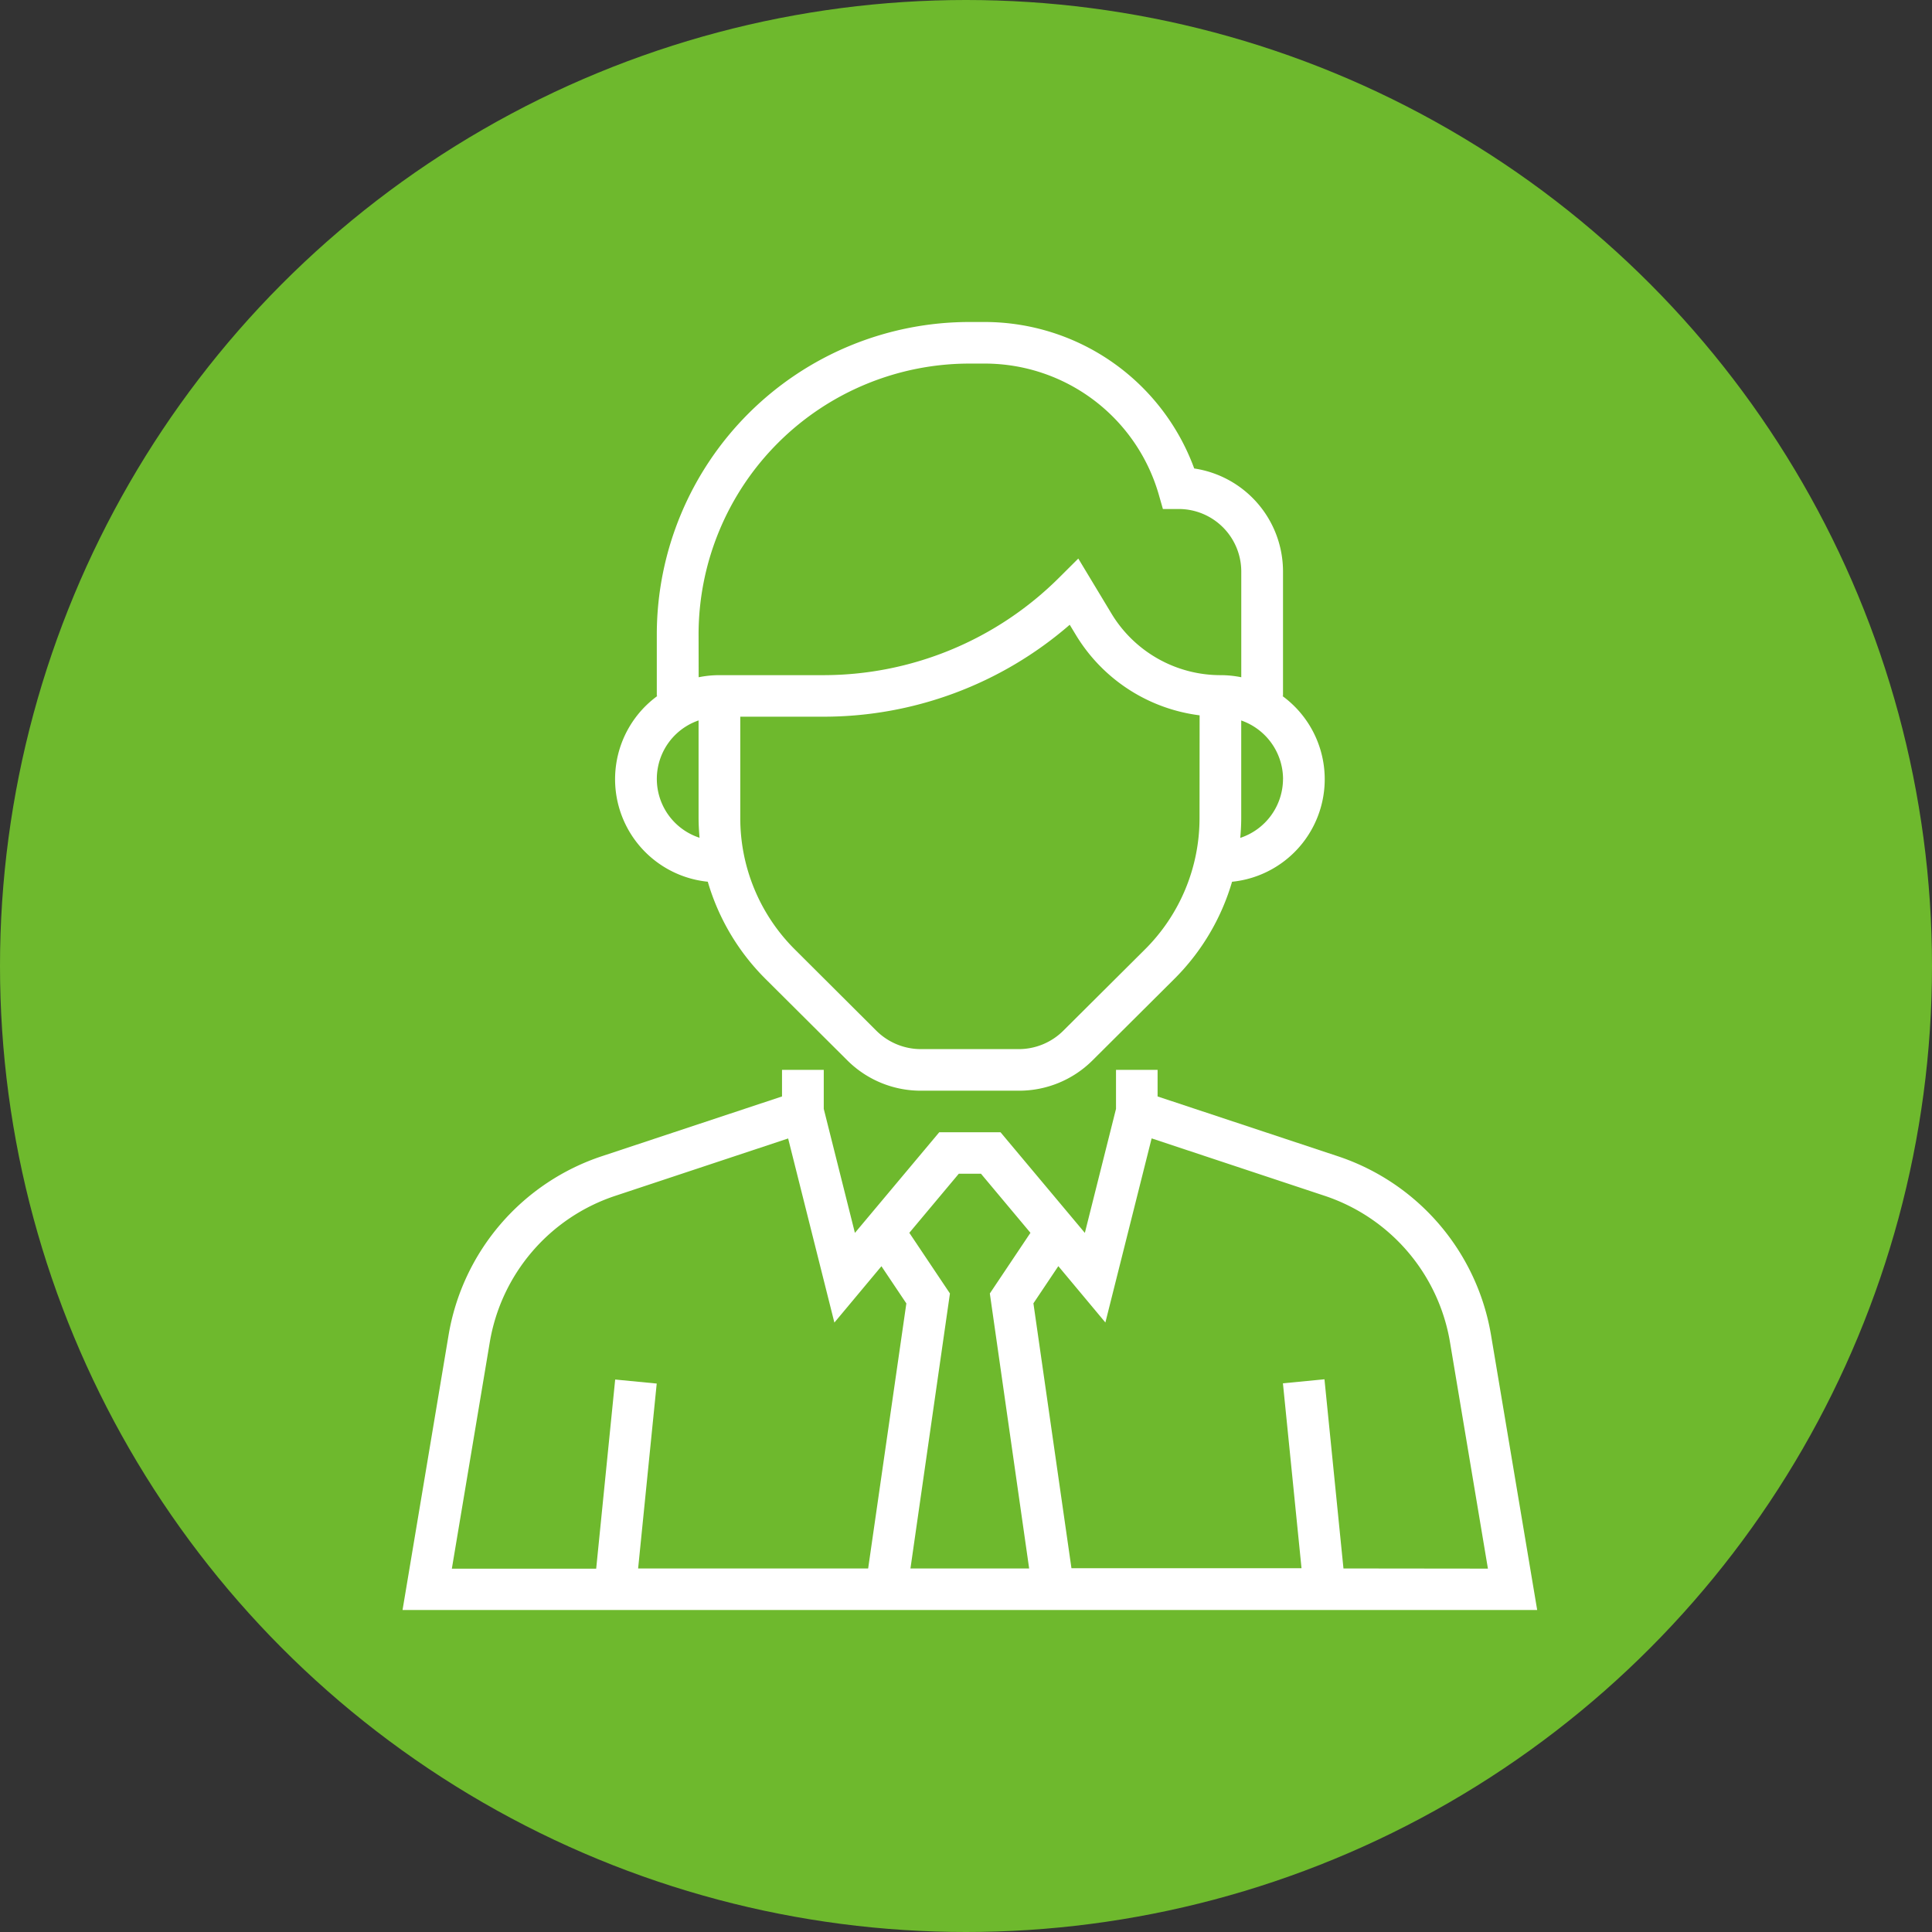
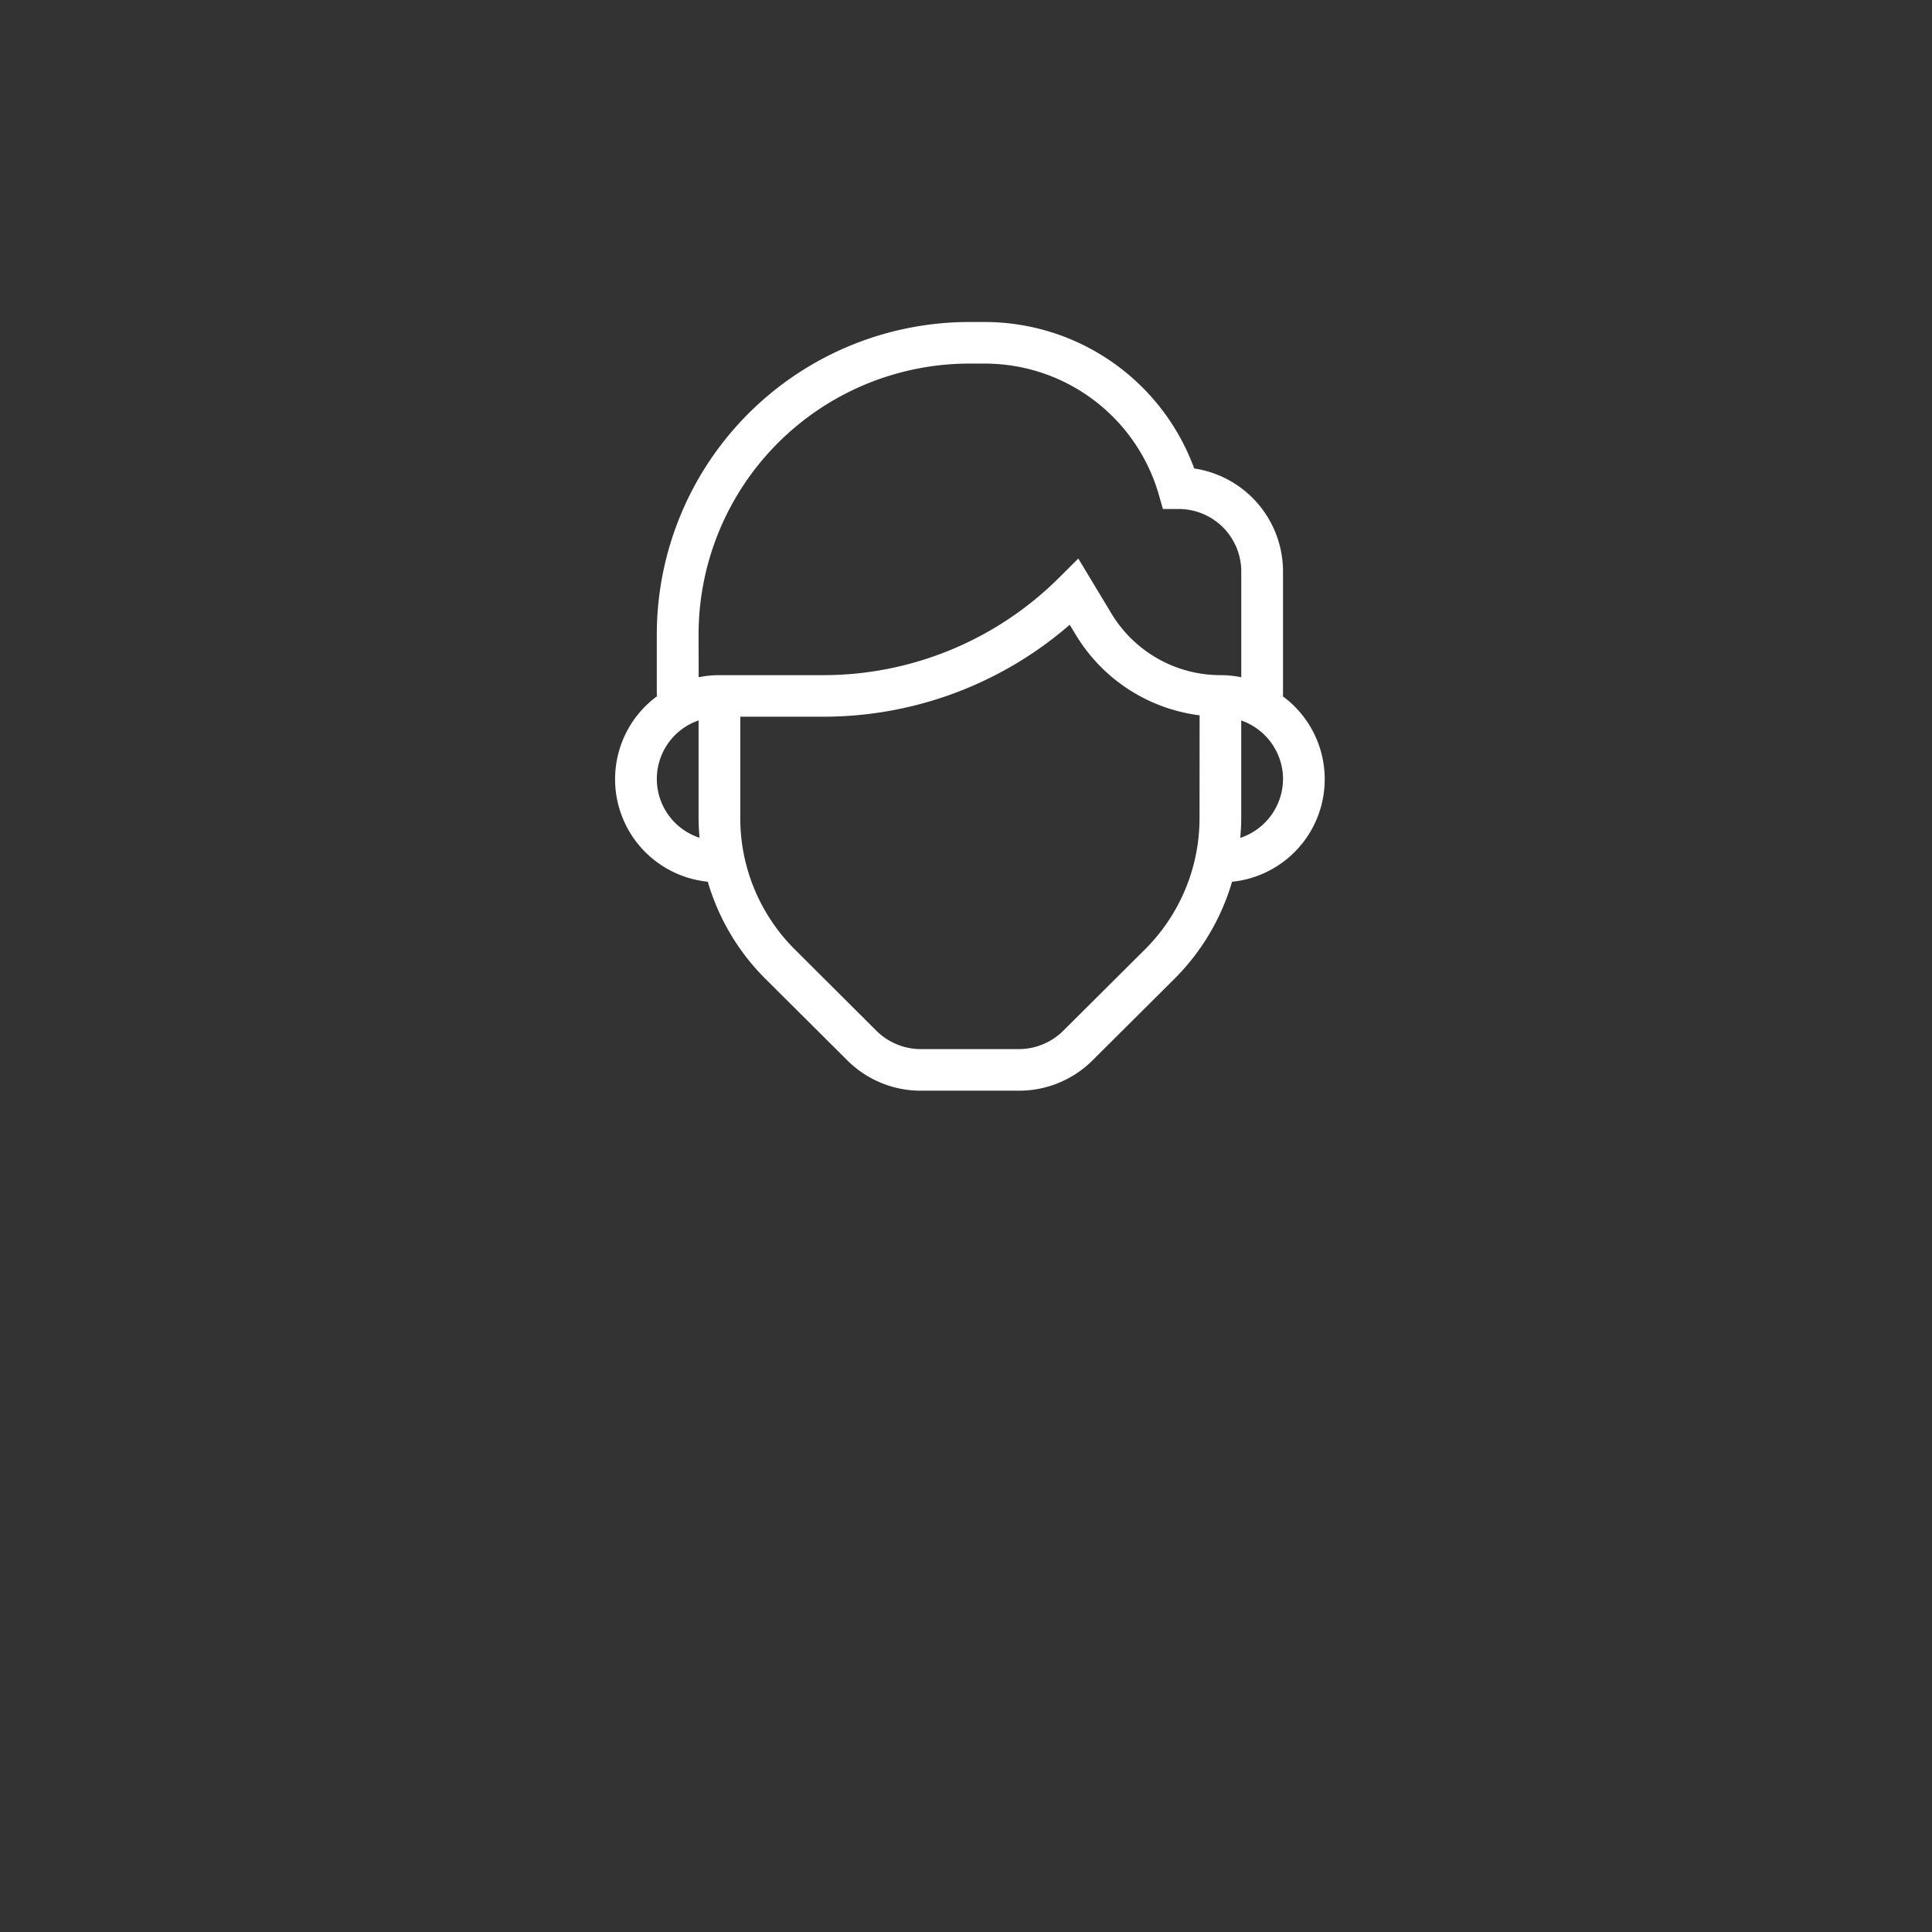
<svg xmlns="http://www.w3.org/2000/svg" width="48" height="48" viewBox="0 0 48 48">
  <rect x="0" y="0" width="48" height="48" fill="#333333" stroke="none" />
  <g id="グループ_3759" data-name="グループ 3759" transform="translate(-36 -136)">
-     <circle id="楕円形_264" data-name="楕円形 264" cx="24" cy="24" r="24" transform="translate(36 136)" fill="#6eb92d" />
    <g id="businessman_1_" data-name="businessman (1)" transform="translate(15.445 144)">
      <g id="グループ_3756" data-name="グループ 3756" transform="translate(30.556)">
        <g id="グループ_3755" data-name="グループ 3755">
-           <path id="パス_22391" data-name="パス 22391" d="M57.6,294.593a5.672,5.672,0,0,0-3.823-4.453l-4.462-1.48V288H48.282v.968l-.774,3.082-2.095-2.5H43.89l-2.095,2.5-.774-3.082V288H39.984v.66l-4.462,1.48a5.674,5.674,0,0,0-3.823,4.453l-1.143,6.826h28.19Zm-15.476,5.794H36.409l.462-4.594-1.032-.1-.472,4.7H31.781l.942-5.624a4.642,4.642,0,0,1,3.128-3.643l4.285-1.422,1.149,4.574,1.169-1.4.619.924Zm4,0H43.175l.981-6.832-1.009-1.507,1.229-1.468h.551l1.229,1.468-1.009,1.507Zm7.809,0-.472-4.7-1.032.1.462,4.594H47.175L46.23,293.8l.619-.924,1.169,1.4,1.149-4.574,4.285,1.422a4.642,4.642,0,0,1,3.128,3.643l.942,5.624Z" transform="translate(-30.556 -269.419)" fill="#fff" />
          <path id="パス_22392" data-name="パス 22392" d="M114.308,13.907a5.637,5.637,0,0,0,1.442,2.422l2.022,2.013a2.581,2.581,0,0,0,1.833.756h2.431a2.582,2.582,0,0,0,1.833-.756l2.022-2.013a5.64,5.64,0,0,0,1.442-2.422,2.56,2.56,0,0,0,1.25-4.616h.016v-3.1a2.589,2.589,0,0,0-2.206-2.552A5.549,5.549,0,0,0,121.193,0h-.373a7.769,7.769,0,0,0-7.779,7.742V9.29h.016a2.56,2.56,0,0,0,1.25,4.616Zm12.217-1.593a4.6,4.6,0,0,1-1.367,3.285l-2.022,2.013a1.57,1.57,0,0,1-1.1.453H119.6a1.571,1.571,0,0,1-1.1-.453L116.482,15.6a4.6,4.6,0,0,1-1.367-3.285V9.806h2.037A9.33,9.33,0,0,0,123.3,7.522l.159.263a4.206,4.206,0,0,0,3.068,1.987Zm2.074-.958a1.546,1.546,0,0,1-1.062,1.461c.015-.166.024-.333.024-.5V9.9A1.547,1.547,0,0,1,128.6,11.355Zm-14.52-3.613a6.733,6.733,0,0,1,6.742-6.71h.373a4.5,4.5,0,0,1,4.314,3.239l.107.374h.391a1.554,1.554,0,0,1,1.556,1.548V8.826a2.6,2.6,0,0,0-.519-.052,3.164,3.164,0,0,1-2.7-1.52l-.83-1.377-.47.468a8.3,8.3,0,0,1-5.893,2.429H114.6a2.6,2.6,0,0,0-.519.052Zm0,2.159v2.412c0,.169.01.336.024.5a1.537,1.537,0,0,1-.024-2.915Z" transform="translate(-106.724)" fill="#fff" />
        </g>
      </g>
    </g>
  </g>
</svg>